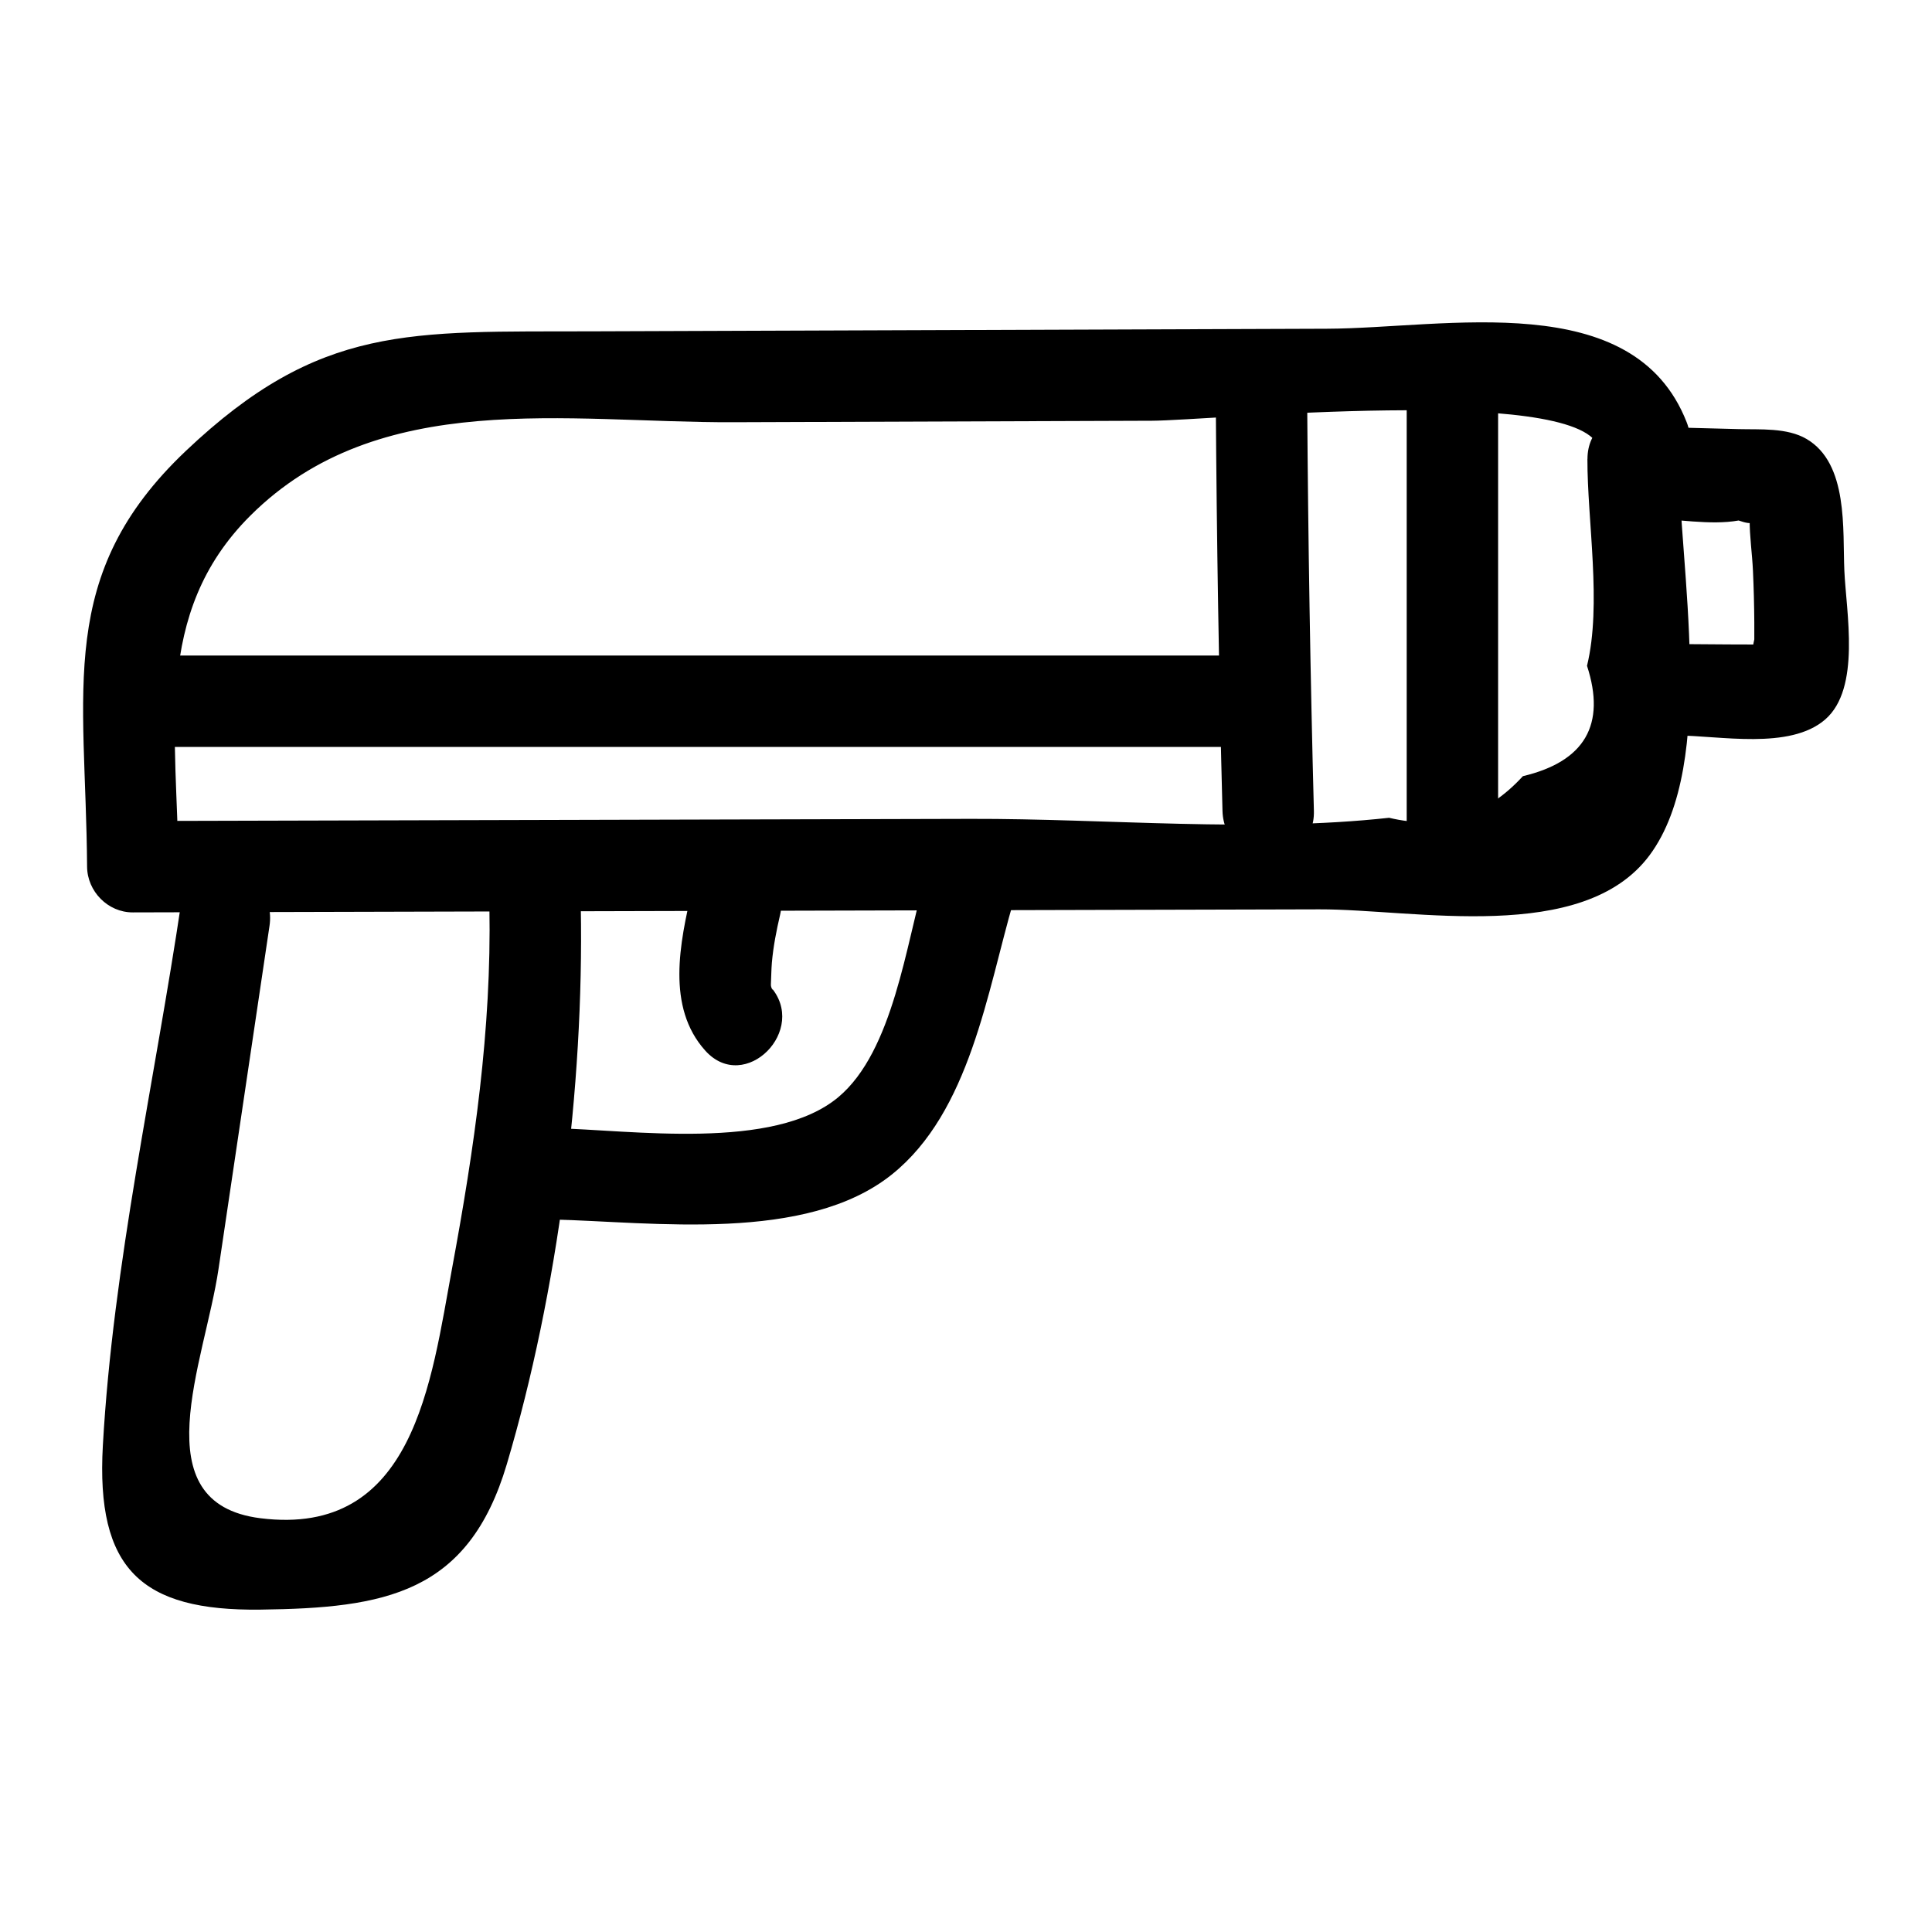
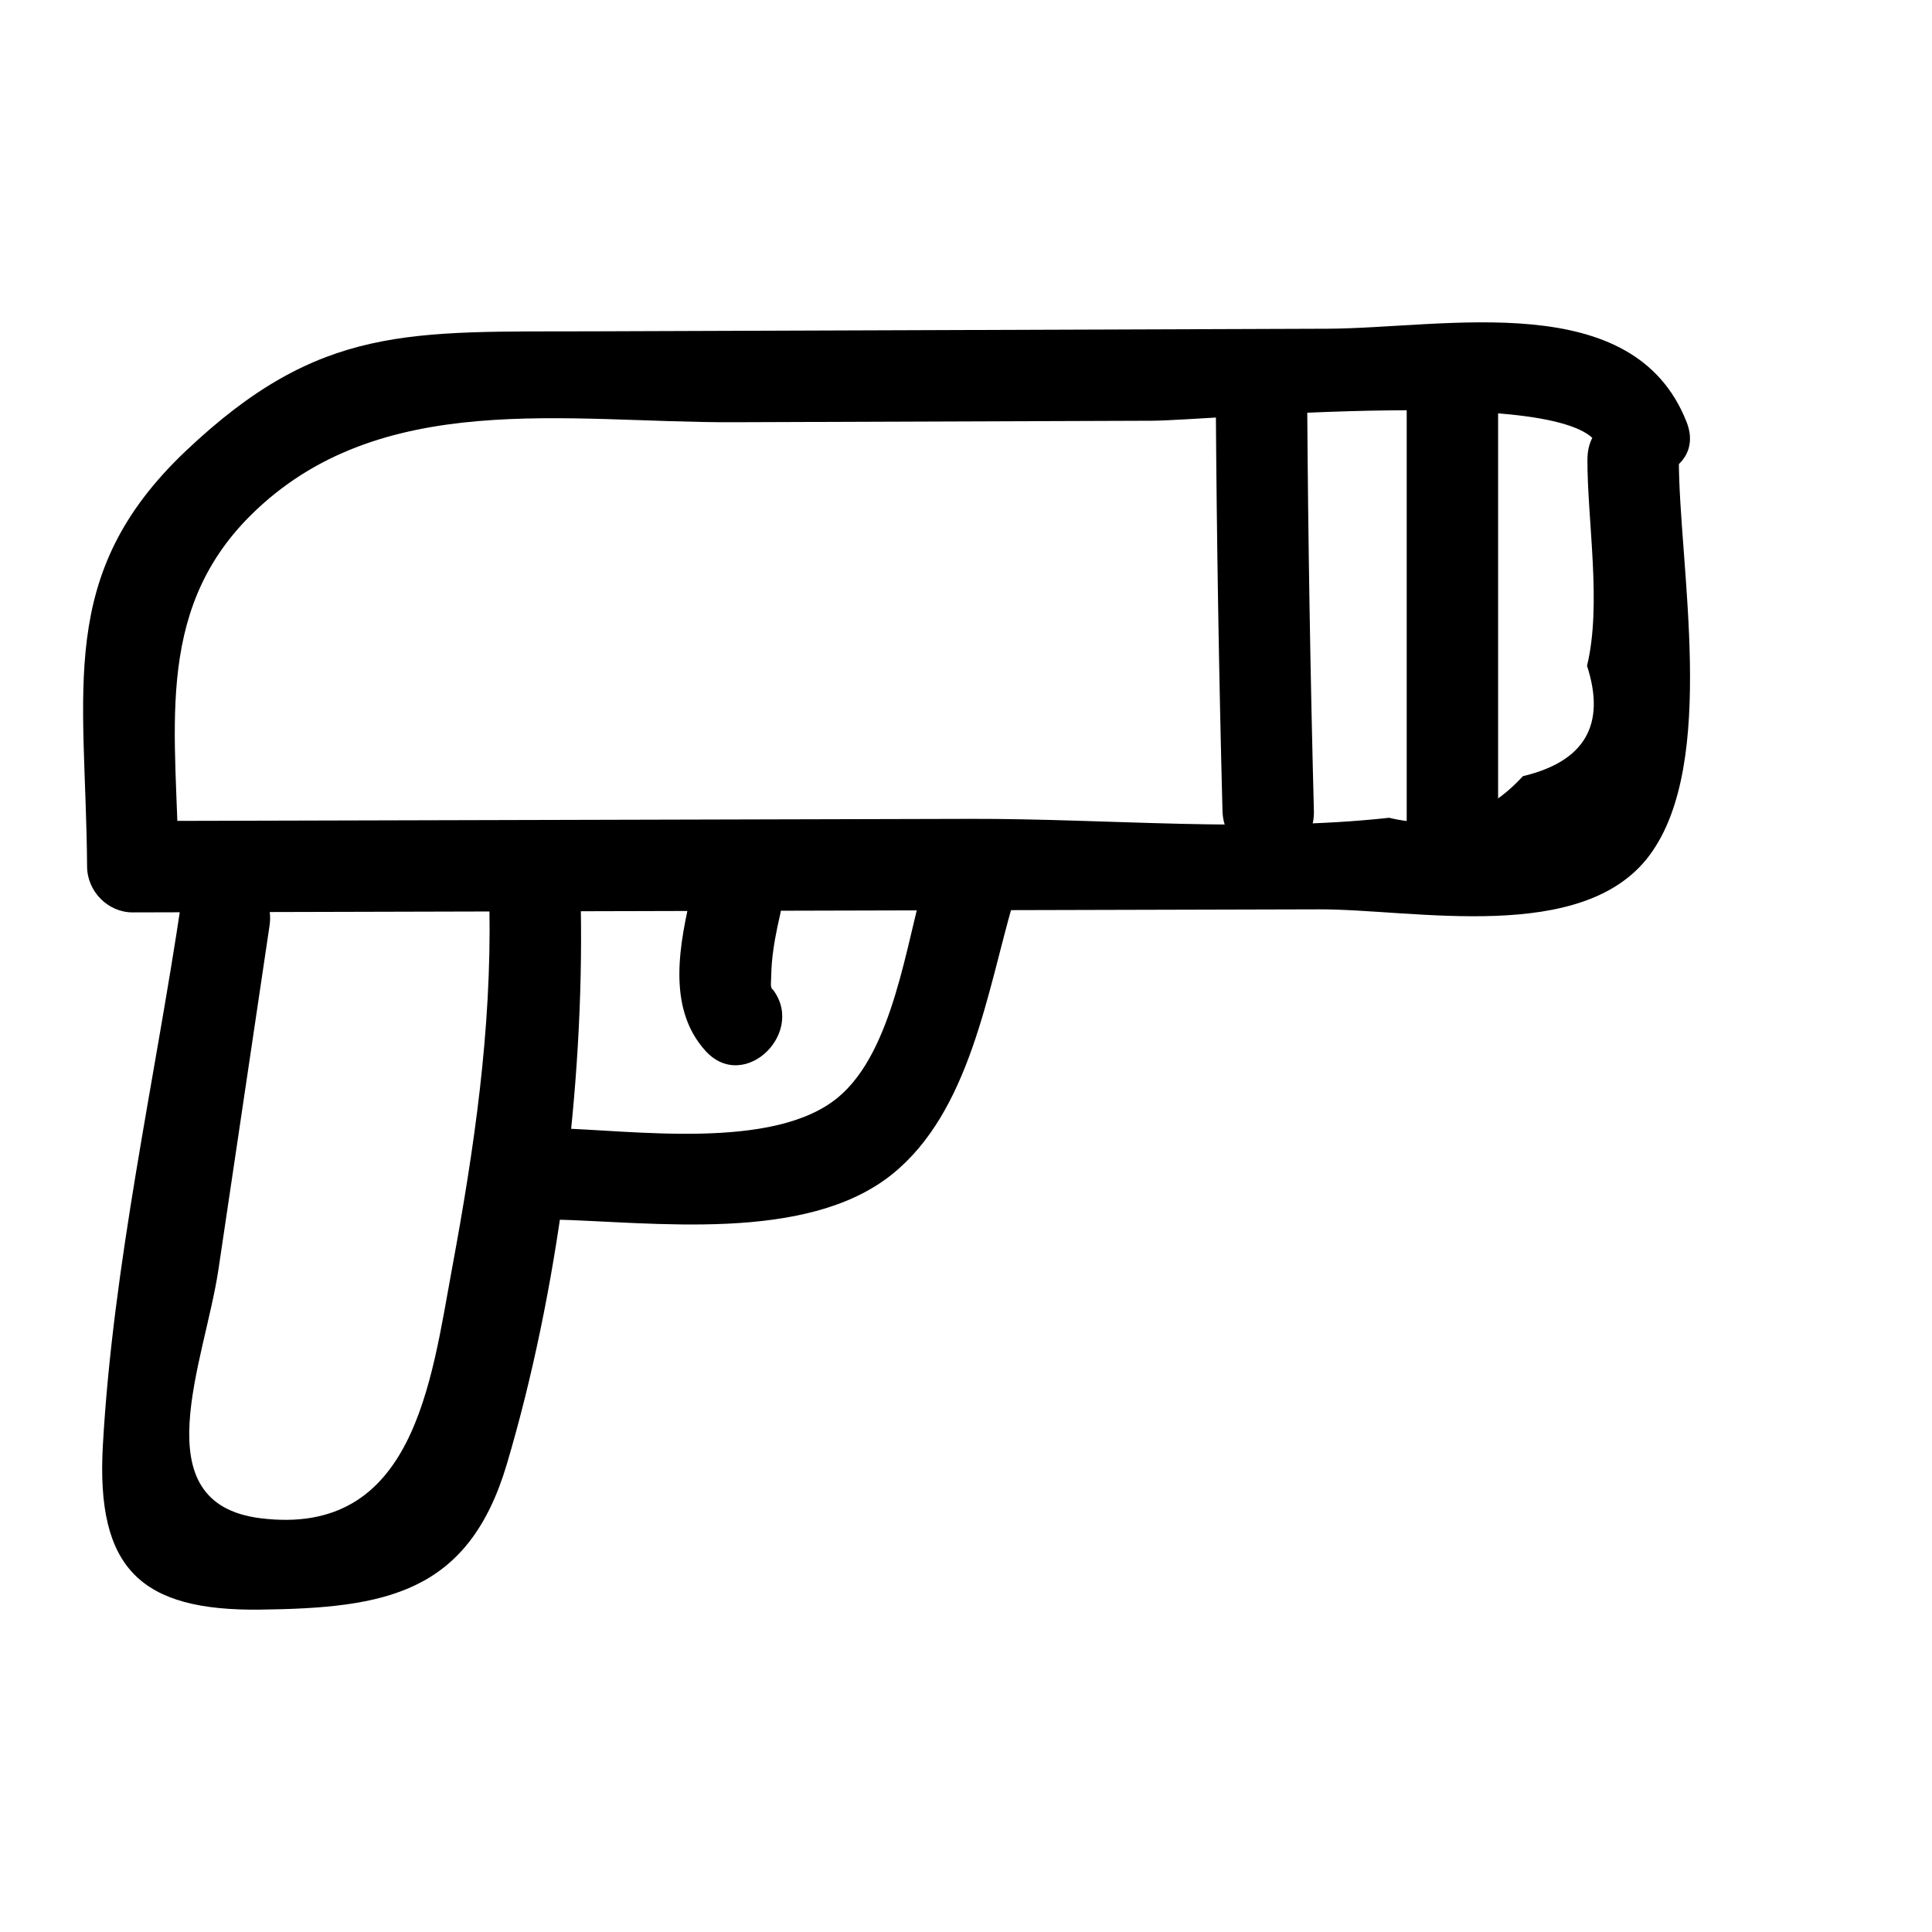
<svg xmlns="http://www.w3.org/2000/svg" fill="#000000" width="800px" height="800px" version="1.1" viewBox="144 144 512 512">
  <g>
    <path d="m564.68 265.64c-0.031 16.488 3.852 38.566-0.105 54.805 5.074 15.605-0.59 25.355-16.996 29.25-9.75 10.652-21.566 14.332-35.457 11.027-36.148 3.961-74.582 0.191-110.98 0.285-73.988 0.191-147.98 0.379-221.96 0.57l12.109 12.109c-0.242-34.59-7.043-67.031 19.059-93.039 34.059-33.941 84.055-24.594 127.91-24.75 37.027-0.133 74.051-0.262 111.08-0.395 15.074-0.055 111.88-9.52 118.28 6.809 5.625 14.352 29.059 8.105 23.355-6.438-14.086-35.926-63.773-24.867-95.355-24.754-64.793 0.227-129.59 0.457-194.38 0.688-48.719 0.172-72.402-2.039-108.01 31.711-34.609 32.805-26.477 63.199-26.152 110.17 0.047 6.535 5.512 12.129 12.109 12.109 104.82-0.27 209.63-0.539 314.45-0.809 25.125-0.066 69.898 9.484 87.562-14.398 18.137-24.523 7.664-76.98 7.715-104.95 0.031-15.586-24.188-15.609-24.219 0z" />
-     <path d="m580.38 281.3c7.488 0.195 16.992 1.98 24.367 0.637 3.894 1.367 5.004 0.707 3.328-1.977-0.973-3.301-1.105-2.75-0.398 1.656-0.035 4.465 0.672 9.16 0.875 13.629 0.207 4.547 0.324 9.102 0.355 13.652v4.555c-1.406 6.066 0.621 6.496 6.086 1.289-0.012 0.184-25.465-0.055-26.738-0.059-15.586-0.035-15.609 24.188 0 24.223 11.371 0.023 30.055 3.926 39.445-4.242 9.492-8.254 5.562-28.391 5.074-39.414-0.484-10.875 1.113-28.414-10.039-34.93-5.156-3.016-12.27-2.453-17.984-2.602-8.121-0.211-16.242-0.426-24.367-0.637-15.598-0.41-15.586 23.812-0.004 24.219z" />
    <path d="m516.79 247.48v121.11c0 15.586 24.223 15.609 24.223 0v-121.11c0-15.586-24.223-15.609-24.223 0z" />
    <path d="m466.2 251.12c0.238 35.934 0.832 71.859 1.773 107.78 0.406 15.559 24.633 15.617 24.223 0-0.941-35.922-1.535-71.848-1.773-107.78-0.105-15.582-24.328-15.613-24.223 0z" />
-     <path d="m187.98 341.95h279.15c15.586 0 15.609-24.223 0-24.223h-279.15c-15.586 0-15.609 24.223 0 24.223z" />
    <path d="m273.7 384.44c0.582 32.492-4.004 63.855-9.906 95.727-5.562 30.039-10.07 71.293-50.805 66.176-31.578-3.969-14.75-41.34-11.086-66.004 4.508-30.332 9.016-60.668 13.523-91 2.266-15.25-21.07-21.828-23.355-6.438-7.062 47.52-18.125 96.211-20.816 144.21-1.832 32.707 10.141 43.848 41.734 43.457 32.977-0.41 55.117-4.188 65.316-38.523 13.59-45.77 20.465-99.949 19.613-147.6-0.273-15.574-24.496-15.625-24.219-0.004z" />
    <path d="m389.25 376.36c-5.106 17.508-8.477 46.168-23.07 58.387-17.129 14.34-54.609 8.719-75.855 8.199-15.594-0.383-15.586 23.84 0 24.223 26.801 0.656 67.277 6.305 90.039-11.93 20.715-16.594 25.277-48.559 32.242-72.441 4.375-14.992-18.992-21.395-23.355-6.438z" />
    <path d="m327.38 379.98c-3.195 13.816-6.887 30.91 3.547 42.473 10.465 11.598 27.551-5.574 17.129-17.129 1.547 1.715 0.164 0.992 0.242-0.508 0.102-1.914 0.094-3.781 0.258-5.699 0.371-4.297 1.207-8.504 2.18-12.699 3.508-15.168-19.84-21.641-23.355-6.438z" />
  </g>
</svg>